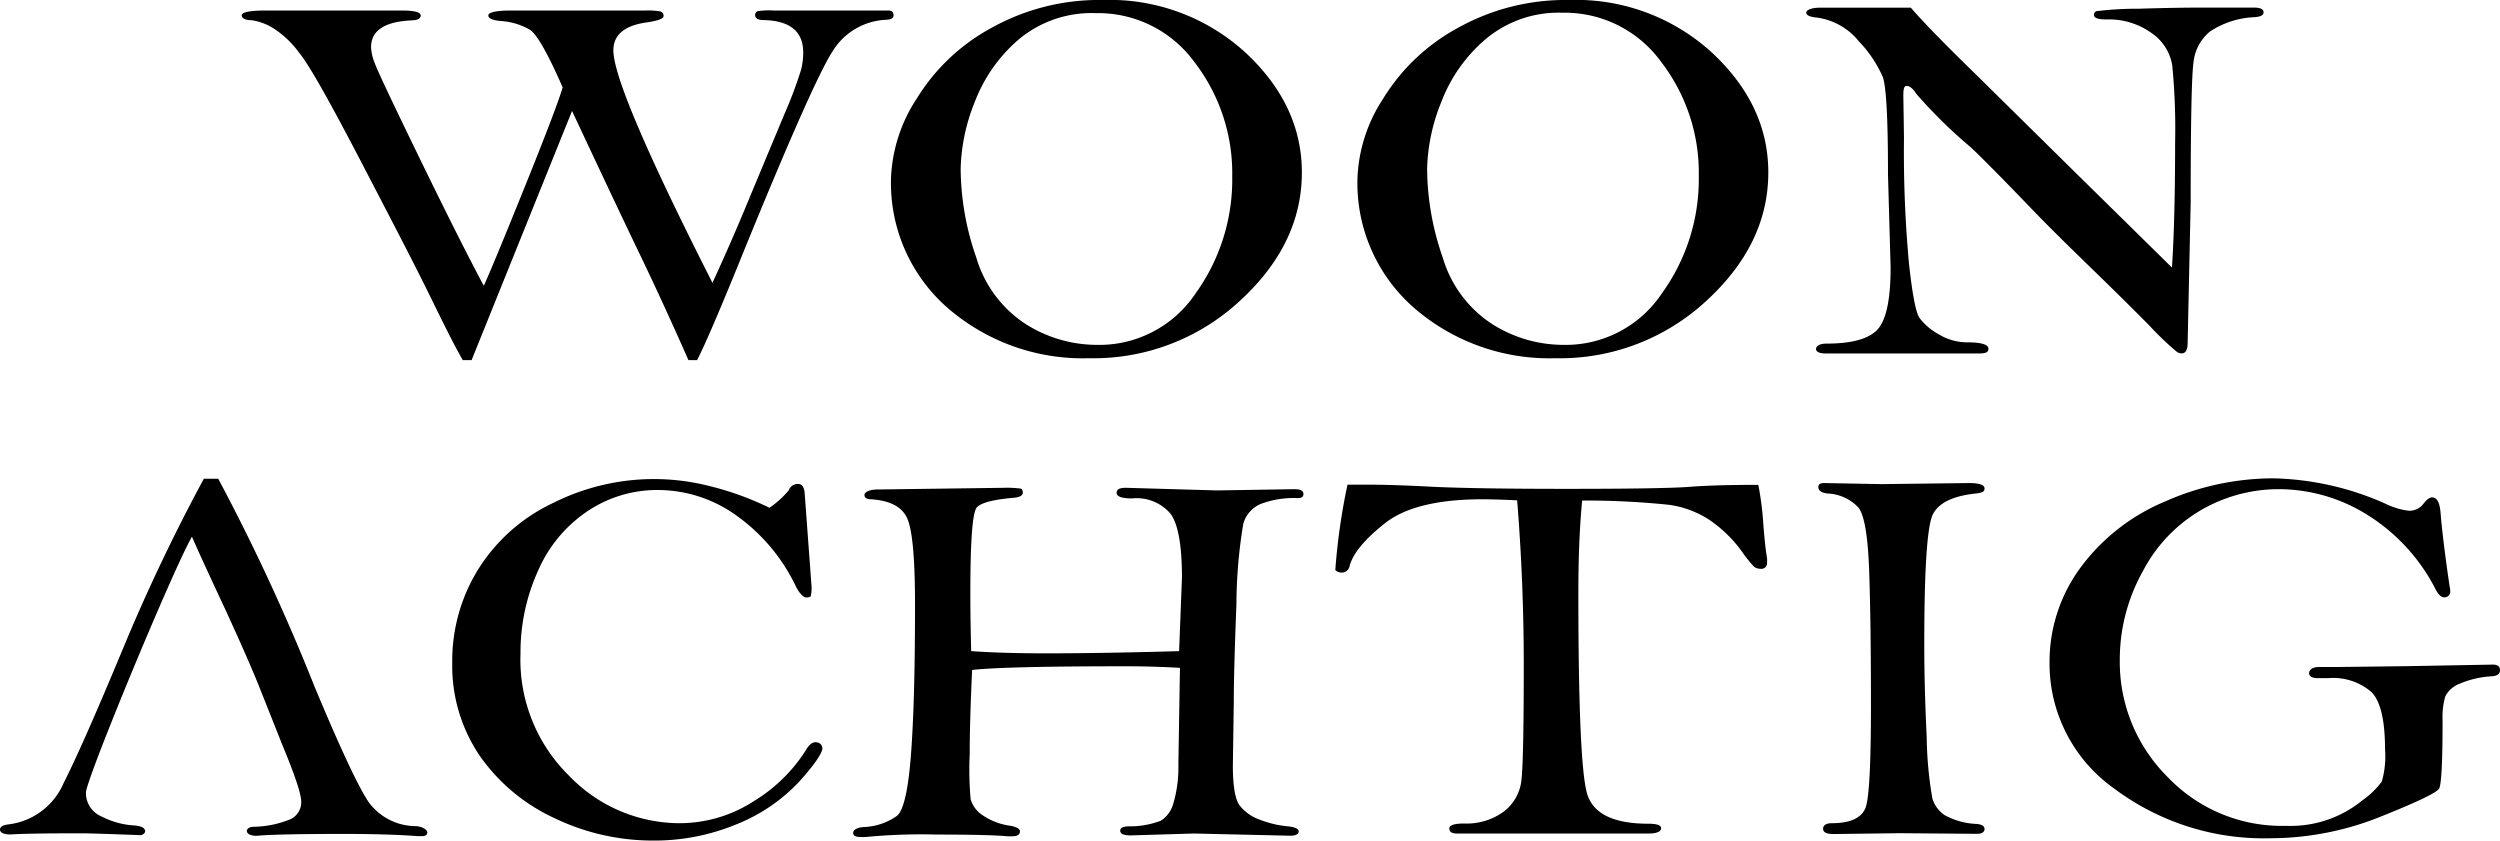
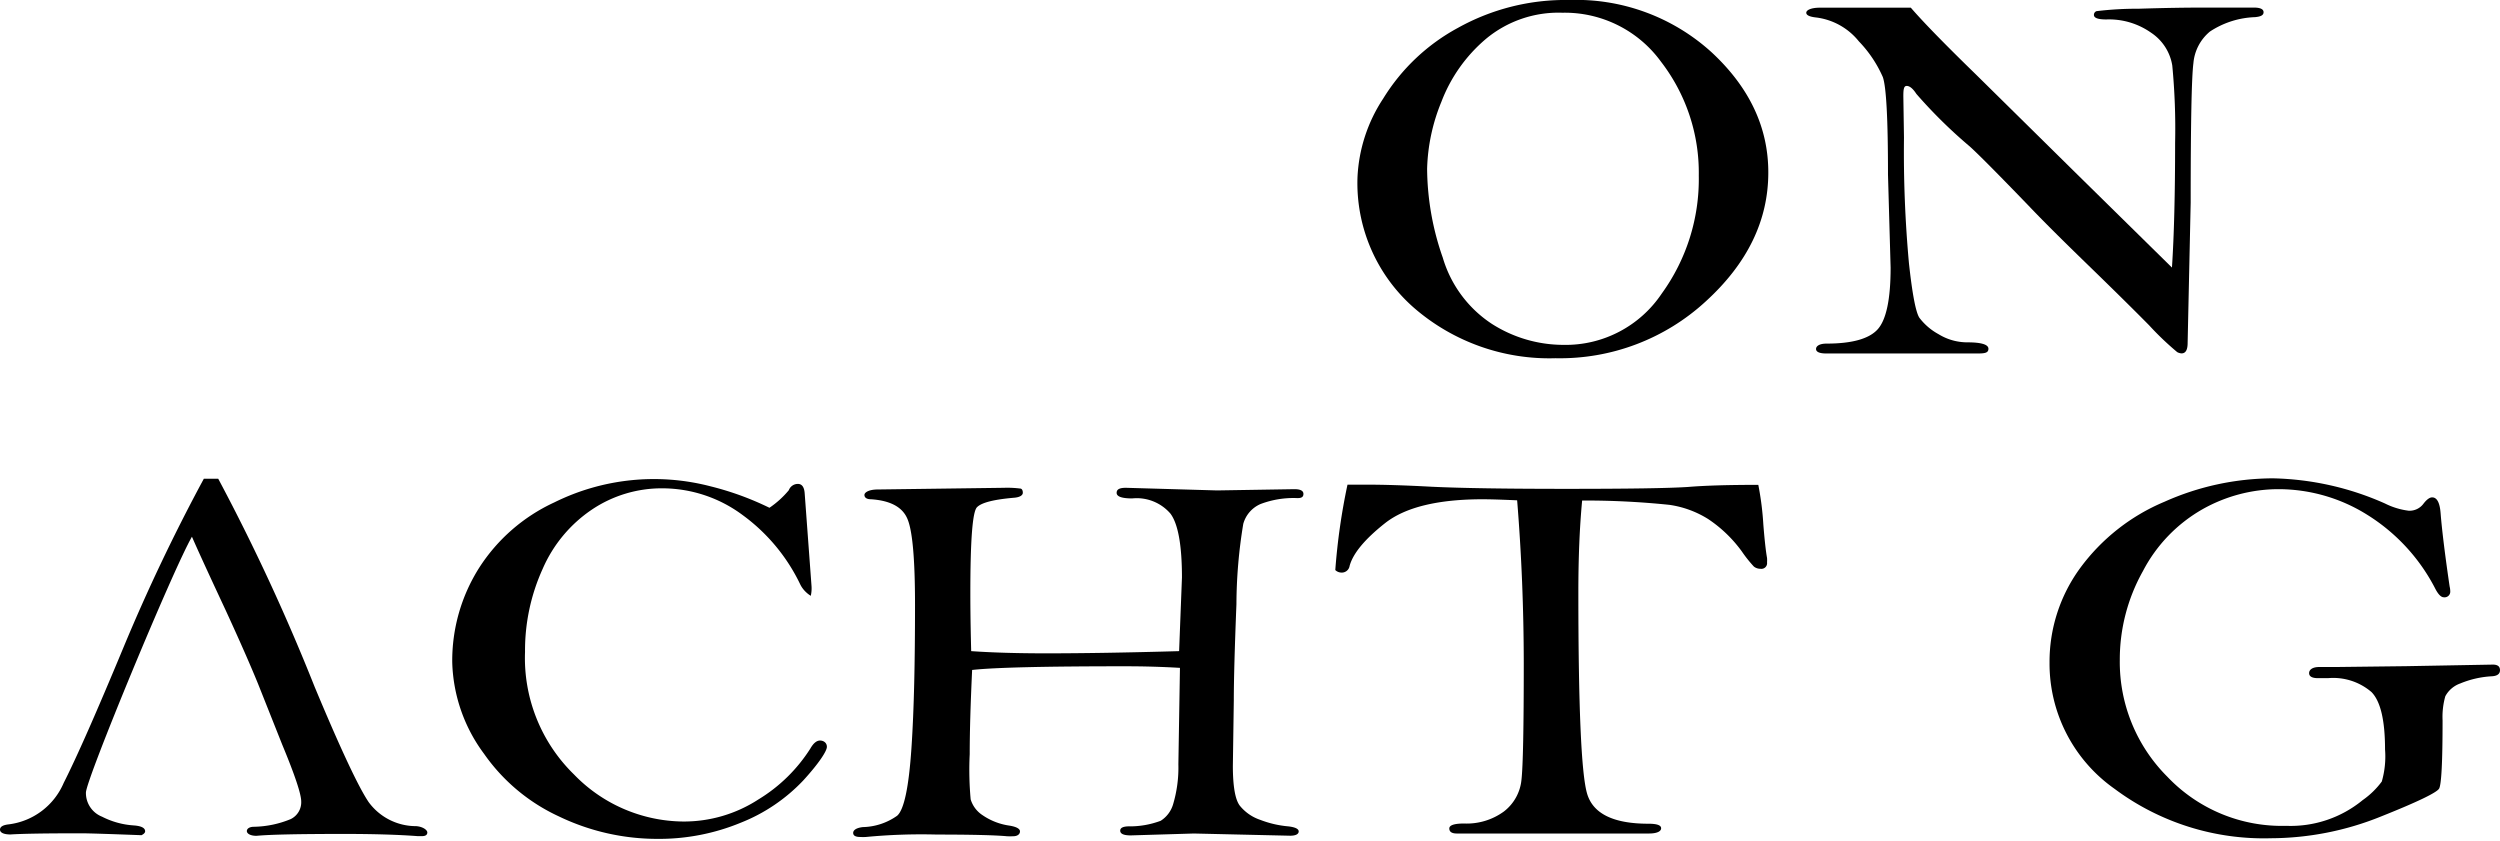
<svg xmlns="http://www.w3.org/2000/svg" id="Laag_1" data-name="Laag 1" viewBox="0 0 237.7 79.92">
-   <path d="M44.84,34.24H44c-1-1.75-2.05-3.92-3.31-6.49S37.26,21,34.27,15.26,29.34,6.08,28.43,5A9.12,9.12,0,0,0,25.9,2.63a5.34,5.34,0,0,0-2-.71c-.61,0-.92-.21-.92-.47S23.68,1,25.19,1h13c1.21,0,1.81.16,1.81.47s-.29.45-.89.47q-3.83.18-3.83,2.56a4.57,4.57,0,0,0,.33,1.45q.31.92,4.24,9T46,27.17q.91-2,3.91-9.44T53.5,8.31q-2.14-4.88-3.13-5.49A6.35,6.35,0,0,0,47.65,2c-.81-.07-1.22-.24-1.22-.53S47.15,1,48.6,1H61.34a6.9,6.9,0,0,1,1.46.09.42.42,0,0,1,.29.45c0,.23-.5.42-1.52.58-2.16.28-3.25,1.17-3.25,2.67q0,3.54,9.42,22.1,1.88-4.07,3.65-8.39l3.2-7.67a39.76,39.76,0,0,0,1.59-4.24A6.9,6.9,0,0,0,76.37,5q0-3-3.74-3.09c-.56,0-.83-.17-.83-.47a.37.37,0,0,1,.26-.38A7.09,7.09,0,0,1,73.58,1H80.8C83,1,84.19,1,84.5,1s.46.19.46.46-.23.4-.69.42a6.28,6.28,0,0,0-5.11,3q-1.83,2.82-8.31,18.68Q67.44,32,66.28,34.24h-.82Q63,28.68,60.79,24.09t-6.4-13.54Z" />
-   <path d="M84.72,16.87a14.79,14.79,0,0,1,2.44-7.49,18.87,18.87,0,0,1,7.11-6.73A21,21,0,0,1,104.83,0a19.14,19.14,0,0,1,13.59,5q5.37,5,5.36,11.41,0,6.82-5.94,12.24a20.46,20.46,0,0,1-14.29,5.41,19.61,19.61,0,0,1-13.41-4.75A15.75,15.75,0,0,1,84.72,16.87Zm6.62-.82a26,26,0,0,0,1.49,8.45,11.36,11.36,0,0,0,4.66,6.29,12.66,12.66,0,0,0,6.79,2,11,11,0,0,0,9.36-4.84,18.54,18.54,0,0,0,3.52-11.21,17.28,17.28,0,0,0-3.59-10.83,11.32,11.32,0,0,0-9.38-4.66A10.78,10.78,0,0,0,96.92,3.7a14.67,14.67,0,0,0-4.24,6A17.91,17.91,0,0,0,91.34,16.05Z" />
  <path d="M129.07,16.87a14.79,14.79,0,0,1,2.44-7.49,18.87,18.87,0,0,1,7.11-6.73A21,21,0,0,1,149.18,0a19.14,19.14,0,0,1,13.59,5q5.37,5,5.36,11.41,0,6.82-5.94,12.24a20.46,20.46,0,0,1-14.29,5.41,19.63,19.63,0,0,1-13.41-4.75A15.75,15.75,0,0,1,129.07,16.87Zm6.62-.82a26,26,0,0,0,1.49,8.45,11.36,11.36,0,0,0,4.66,6.29,12.66,12.66,0,0,0,6.79,2A11,11,0,0,0,158,27.91a18.54,18.54,0,0,0,3.52-11.21,17.28,17.28,0,0,0-3.59-10.83,11.32,11.32,0,0,0-9.38-4.66,10.78,10.78,0,0,0-7.27,2.49,14.67,14.67,0,0,0-4.24,6A17.91,17.91,0,0,0,135.69,16.05Z" />
  <path d="M181.68.73q1.78,2.06,6.18,6.34l9.5,9.37,9.15,9q.3-4.58.3-11.87a63,63,0,0,0-.27-7.34,4.62,4.62,0,0,0-2-3.11,6.94,6.94,0,0,0-4.27-1.27c-.79,0-1.18-.14-1.18-.43a.37.37,0,0,1,.25-.36,32.38,32.38,0,0,1,4-.23c2.5-.08,4.6-.11,6.3-.11l4,0h.65c.62,0,.93.15.93.44s-.27.42-.81.47A8.3,8.3,0,0,0,210.12,3a4.38,4.38,0,0,0-1.57,3q-.26,2-.26,13.26L208,32.6c0,.67-.19,1-.58,1a1,1,0,0,1-.41-.12,27.75,27.75,0,0,1-2.67-2.55c-1.6-1.62-3.58-3.57-5.92-5.84s-4.2-4.12-5.54-5.53q-4.42-4.58-5.59-5.63a46.38,46.38,0,0,1-5.08-5c-.33-.51-.64-.76-.92-.76s-.32.33-.32,1l.06,3.91A116.45,116.45,0,0,0,181.5,25q.48,4.44,1,5.22a5.7,5.7,0,0,0,1.81,1.55,5.21,5.21,0,0,0,2.75.78c1.3,0,2,.2,2,.61s-.37.45-1.1.45l-14.29,0c-.68,0-1-.15-1-.43s.33-.51,1-.51c2.43,0,4.06-.46,4.87-1.37s1.22-2.87,1.22-5.85l-.25-8.86c0-5.24-.16-8.32-.49-9.26a11.6,11.6,0,0,0-2.28-3.4,6.19,6.19,0,0,0-4-2.26c-.68-.07-1-.22-1-.46s.43-.48,1.31-.48Z" />
  <path d="M39.57,78.55a5.58,5.58,0,0,1-4.5-2.26c-.93-1.35-2.66-5-5.16-11a195.43,195.43,0,0,0-9.16-19.77H19.38a175.9,175.9,0,0,0-7.67,16.11q-3.84,9.24-5.65,12.8A6.56,6.56,0,0,1,.83,78.38c-.55.06-.83.23-.83.5s.32.46,1,.46q1.73-.11,6.71-.11c.66,0,2.57.06,5.74.18.23-.11.35-.24.35-.37,0-.32-.36-.51-1.1-.56a7.7,7.7,0,0,1-3-.83,2.42,2.42,0,0,1-1.53-2.29c0-1.22,8.24-21.13,10.08-24.33q.78,1.8,3.21,7,2,4.35,3.08,7l2.29,5.76c1.2,2.89,1.81,4.7,1.81,5.42a1.78,1.78,0,0,1-1,1.67,9.57,9.57,0,0,1-3.49.73c-.45,0-.68.19-.68.41s.3.45.92.45q1.84-.18,8.32-.18,4.22,0,7,.21l.41,0c.34,0,.51-.12.51-.35S40.22,78.6,39.57,78.55Z" />
-   <path d="M73.16,48.28A8.93,8.93,0,0,0,75,46.61a.92.92,0,0,1,.86-.6c.39,0,.61.3.65.91l.65,8.81a3.24,3.24,0,0,1-.07.92c0,.11-.19.16-.43.16s-.65-.36-1-1.08a17.5,17.5,0,0,0-5.47-6.59,12.81,12.81,0,0,0-7.66-2.55,11.89,11.89,0,0,0-6.65,2,13.06,13.06,0,0,0-4.71,5.65,18.76,18.76,0,0,0-1.68,7.9,15.46,15.46,0,0,0,4.65,11.65,14.61,14.61,0,0,0,10.38,4.48,13,13,0,0,0,7.16-2.1,15.16,15.16,0,0,0,4.94-4.84c.29-.51.6-.76.92-.76s.65.2.65.6-.75,1.56-2.26,3.21a16.56,16.56,0,0,1-5.92,4,20.33,20.33,0,0,1-7.89,1.54,21.57,21.57,0,0,1-9.44-2.15,17.72,17.72,0,0,1-7.08-5.93A15.23,15.23,0,0,1,43,63a16.49,16.49,0,0,1,2.55-9,16.89,16.89,0,0,1,7.15-6.23,21.34,21.34,0,0,1,14.86-1.53A28.1,28.1,0,0,1,73.16,48.28Z" />
+   <path d="M73.16,48.28A8.93,8.93,0,0,0,75,46.61a.92.92,0,0,1,.86-.6c.39,0,.61.3.65.91l.65,8.81a3.24,3.24,0,0,1-.07.92s-.65-.36-1-1.08a17.5,17.5,0,0,0-5.47-6.59,12.81,12.81,0,0,0-7.66-2.55,11.89,11.89,0,0,0-6.65,2,13.06,13.06,0,0,0-4.71,5.65,18.76,18.76,0,0,0-1.68,7.9,15.46,15.46,0,0,0,4.65,11.65,14.61,14.61,0,0,0,10.38,4.48,13,13,0,0,0,7.16-2.1,15.16,15.16,0,0,0,4.94-4.84c.29-.51.6-.76.92-.76s.65.2.65.6-.75,1.56-2.26,3.21a16.56,16.56,0,0,1-5.92,4,20.33,20.33,0,0,1-7.89,1.54,21.57,21.57,0,0,1-9.44-2.15,17.72,17.72,0,0,1-7.08-5.93A15.23,15.23,0,0,1,43,63a16.49,16.49,0,0,1,2.55-9,16.89,16.89,0,0,1,7.15-6.23,21.34,21.34,0,0,1,14.86-1.53A28.1,28.1,0,0,1,73.16,48.28Z" />
  <path d="M112.11,61.91l.27-7c0-3.08-.37-5.1-1.09-6.07a4.23,4.23,0,0,0-3.64-1.45c-1,0-1.48-.18-1.48-.53s.3-.48.89-.48l8.66.25,7.35-.12c.57,0,.86.15.86.45s-.19.4-.56.4a8.85,8.85,0,0,0-3.51.56,2.89,2.89,0,0,0-1.65,1.89,47.67,47.67,0,0,0-.65,7.64q-.25,6.3-.25,9.15l-.09,6.22c0,1.93.22,3.19.65,3.77a4.22,4.22,0,0,0,1.95,1.36,9.72,9.72,0,0,0,2.66.62c.63.07,1,.23,1,.48s-.27.41-.81.41l-9.16-.21-6,.18q-1,0-1-.45c0-.26.25-.39.75-.41a8.37,8.37,0,0,0,3.1-.53,2.79,2.79,0,0,0,1.17-1.54,12.23,12.23,0,0,0,.51-3.84l.15-9.16q-2.55-.15-5.19-.15-11.48,0-14.57.35c-.15,3.23-.23,5.88-.23,8A31.1,31.1,0,0,0,92.29,76a2.73,2.73,0,0,0,1.12,1.5,6,6,0,0,0,2.57,1c.67.11,1,.3,1,.55s-.22.46-.65.46a5.93,5.93,0,0,1-.6,0c-1.07-.1-3.29-.16-6.65-.16a55.73,55.73,0,0,0-6.75.23,4.58,4.58,0,0,1-.53,0c-.46,0-.68-.13-.68-.39s.3-.48.92-.55a5.85,5.85,0,0,0,3.26-1.08c.66-.57,1.11-2.72,1.36-6.43S87,62.81,87,57.5q0-6.48-.72-8.16c-.47-1.13-1.63-1.75-3.47-1.87-.42,0-.62-.17-.62-.41s.42-.52,1.27-.52l12-.16a9.81,9.81,0,0,1,1.53.07c.17,0,.26.17.26.4s-.26.42-.78.47c-2,.17-3.15.47-3.58.91s-.63,3.17-.63,8.19c0,.53,0,2.36.08,5.49q3,.21,7.12.21Q104.75,62.12,112.11,61.91Z" />
  <path d="M144.25,47.57c-1.55-.07-2.64-.1-3.27-.1q-6.42,0-9.3,2.28t-3.36,4.06a.75.75,0,0,1-.8.63.84.84,0,0,1-.56-.24,60.2,60.2,0,0,1,1.16-8.12l1.81,0c1.55,0,3.62.06,6.21.2q4.19.2,12.83.2c5.9,0,9.75-.06,11.53-.18q2.43-.2,6.68-.2a28.43,28.43,0,0,1,.48,3.79c.12,1.5.24,2.55.35,3.16a2.77,2.77,0,0,1,0,.42.54.54,0,0,1-.62.61,1,1,0,0,1-.63-.21,12.08,12.08,0,0,1-1.14-1.43,12.51,12.51,0,0,0-3.21-3.09A9.45,9.45,0,0,0,158.72,48a77.55,77.55,0,0,0-8.29-.41c-.24,2.54-.36,5.45-.36,8.71q0,16.22.82,19.12t5.84,2.9c.81,0,1.21.14,1.21.43s-.38.5-1.15.5H138.52q-.72,0-.72-.48c0-.31.47-.47,1.4-.47A6,6,0,0,0,143,77.15a4.32,4.32,0,0,0,1.66-3q.22-1.92.22-11.09Q144.87,55.21,144.25,47.57Z" />
-   <path d="M173.48,45.93l5.42.1,8.3-.1c1,0,1.49.17,1.49.51s-.27.41-.8.48q-3.3.34-4.12,2c-.54,1.12-.81,5.22-.81,12.33,0,2.61.07,5.54.23,8.81a36.72,36.72,0,0,0,.54,5.86,2.94,2.94,0,0,0,1.13,1.56,6.83,6.83,0,0,0,3.09.86c.49.05.74.21.74.48s-.23.46-.69.46l-7.38-.06-6.28.08c-.69,0-1-.17-1-.5s.28-.53.83-.53c1.85,0,2.92-.56,3.24-1.57s.48-4.23.48-9.67q0-7.88-.17-12.75t-1-6a4.27,4.27,0,0,0-3-1.36c-.56-.09-.83-.28-.83-.59S173.06,45.93,173.48,45.93Z" />
  <path d="M232.36,56.79q-.39,0-.81-.81a17.92,17.92,0,0,0-6.42-7,15.9,15.9,0,0,0-8.51-2.47,14.74,14.74,0,0,0-7.19,1.9,14.43,14.43,0,0,0-5.68,5.89,17.18,17.18,0,0,0-2.2,8.47,15.4,15.4,0,0,0,4.52,11.08,15,15,0,0,0,11.29,4.67,10.79,10.79,0,0,0,7.29-2.45,7.8,7.8,0,0,0,1.81-1.76,8.61,8.61,0,0,0,.31-3.06q0-4.14-1.29-5.45a5.59,5.59,0,0,0-4.14-1.32l-.93,0c-.57,0-.86-.16-.86-.48s.32-.58.95-.58l1.58,0,6.71-.08,8.23-.15c.46,0,.68.18.68.53s-.25.55-.77.58a9.11,9.11,0,0,0-3,.68,2.6,2.6,0,0,0-1.43,1.22,7.18,7.18,0,0,0-.26,2.29c0,3.94-.11,6.11-.33,6.49s-2.06,1.27-5.52,2.65a28.12,28.12,0,0,1-10.46,2.07A23.73,23.73,0,0,1,201.05,75a14.56,14.56,0,0,1-6.18-12,15.09,15.09,0,0,1,2.92-9,19.11,19.11,0,0,1,8-6.29,25.44,25.44,0,0,1,10.34-2.23,27.52,27.52,0,0,1,10.63,2.39,6.93,6.93,0,0,0,2.26.69,1.65,1.65,0,0,0,1.42-.69c.3-.38.57-.58.81-.58.45,0,.72.49.8,1.47.12,1.53.4,3.87.86,7a2,2,0,0,1,.06.45A.54.54,0,0,1,232.36,56.79Z" />
</svg>